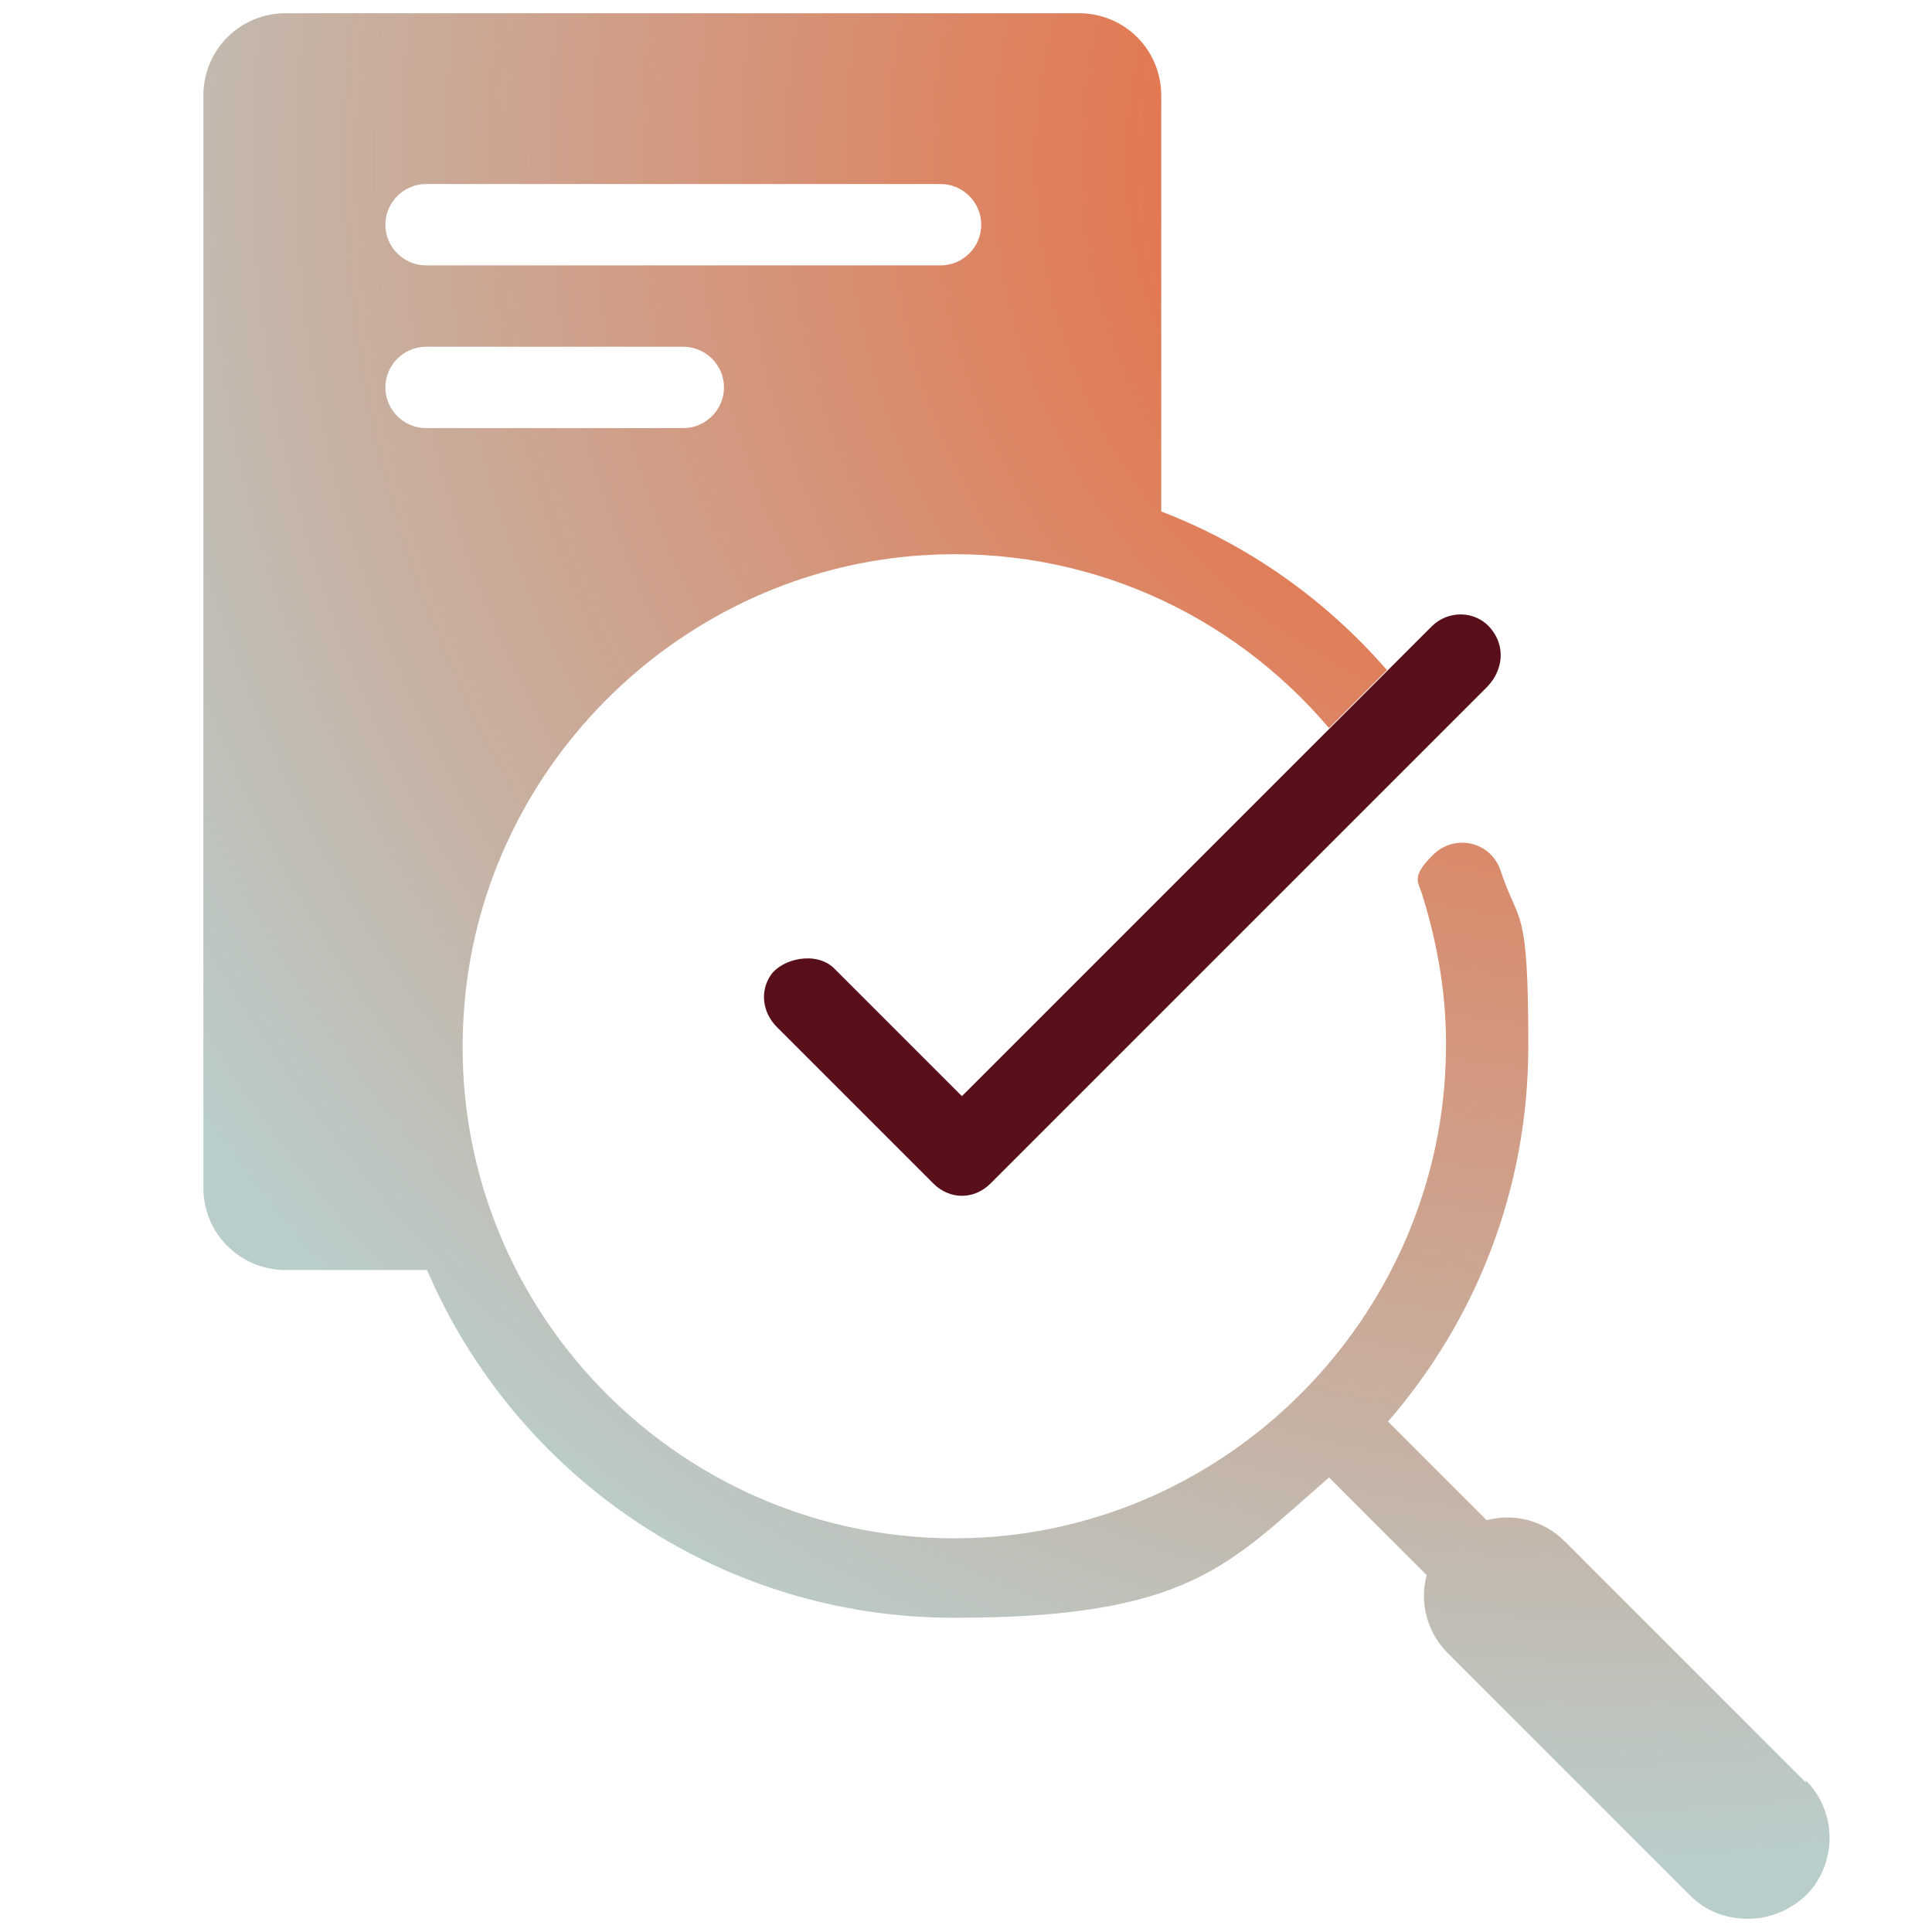
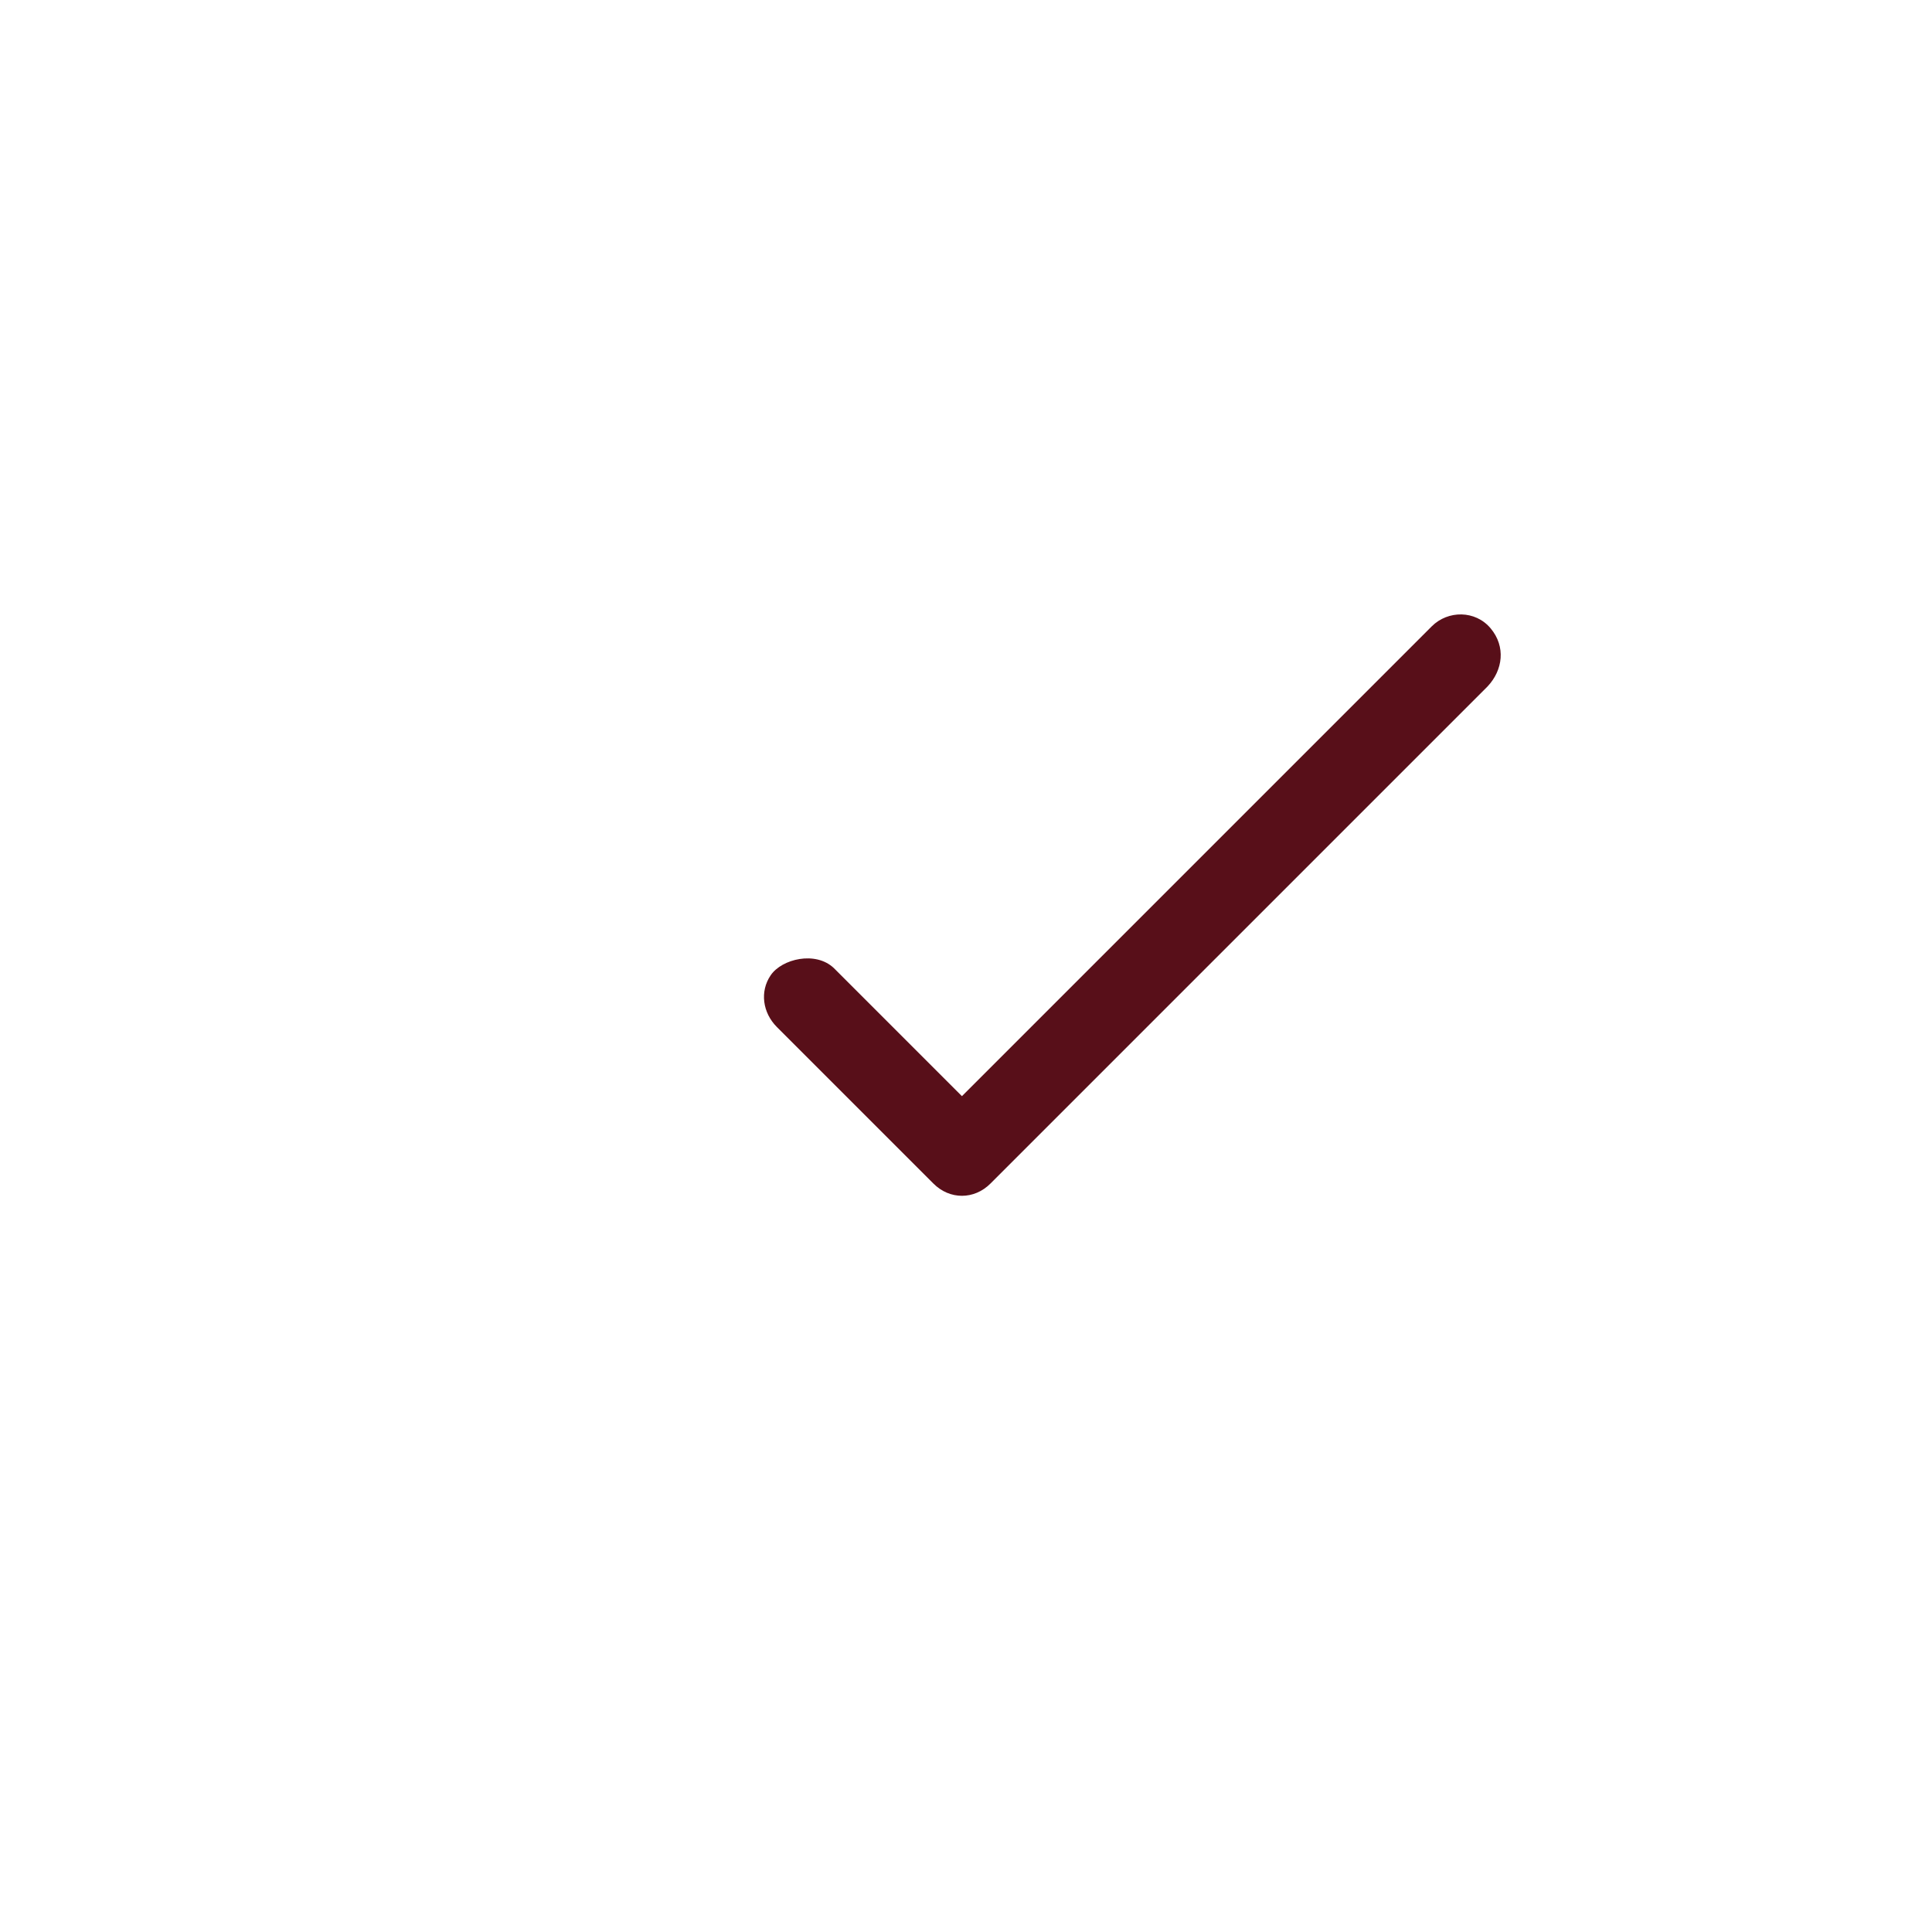
<svg xmlns="http://www.w3.org/2000/svg" id="Layer_1" version="1.1" viewBox="0 0 190 190">
  <defs>
    <style>
      .st0 {
        fill: url(#radial-gradient);
      }

      .st1 {
        fill: #580f19;
      }
    </style>
    <radialGradient id="radial-gradient" cx="158" cy="174.7" fx="158" fy="174.7" r="167.3" gradientTransform="translate(0 190.5) scale(1 -1)" gradientUnits="userSpaceOnUse">
      <stop offset="0" stop-color="#f15a26" />
      <stop offset="1" stop-color="#b9cdcb" />
    </radialGradient>
  </defs>
-   <path class="st0" d="M177.7,175.4l-23.8-23.8c-2.1-2.1-5-2.8-7.7-2.1l-9.7-9.7c8.6-9.9,13.8-22.8,13.8-36.9s-.9-11.8-2.7-17.2c-.9-2.9-4.5-3.8-6.7-1.6s-1.4,2.6-1,4c1.5,4.8,2.4,10,2.3,15.3-.3,25.2-20.3,46.3-45.5,47.8-29.4,1.7-53.7-23.1-51-52.7,2.1-23.6,21.5-42.4,45.1-43.9,16-1,30.4,5.8,39.9,17l5.7-5.7c-6-6.9-13.6-12.3-22.2-15.6V9.4c0-4.5-3.6-8.1-8.1-8.1H28.1c-4.5,0-8.1,3.6-8.1,8.1v107.4c0,4.5,3.6,8.1,8.1,8.1h13.9c8.6,20.1,28.6,34.2,51.8,34.2s27-5.2,36.9-13.8l9.6,9.6c-.7,2.7,0,5.6,2.1,7.7l23.8,23.8c1.6,1.6,3.6,2.3,5.7,2.3s4.1-.8,5.7-2.3c3.1-3.1,3.1-8.2,0-11.3v.3ZM41.9,18.1h50.6c2.2,0,4,1.8,4,4s-1.8,4-4,4h-50.6c-2.2,0-4-1.8-4-4s1.8-4,4-4ZM41.9,42.1c-2.2,0-4-1.8-4-4s1.8-4,4-4h25.3c2.2,0,4,1.8,4,4s-1.8,4-4,4h-25.3Z" />
  <path class="st1" d="M94.6,117.6c-1,0-2-.4-2.8-1.2l-15.4-15.4c-1.4-1.4-1.7-3.5-.6-5.1s4.4-2.4,6.2-.7l12.6,12.6,46.2-46.2c1.6-1.6,4.3-1.6,5.8.2s1.2,4.1-.3,5.7l-48.9,48.9c-.8.8-1.8,1.2-2.8,1.2h0Z" />
</svg>